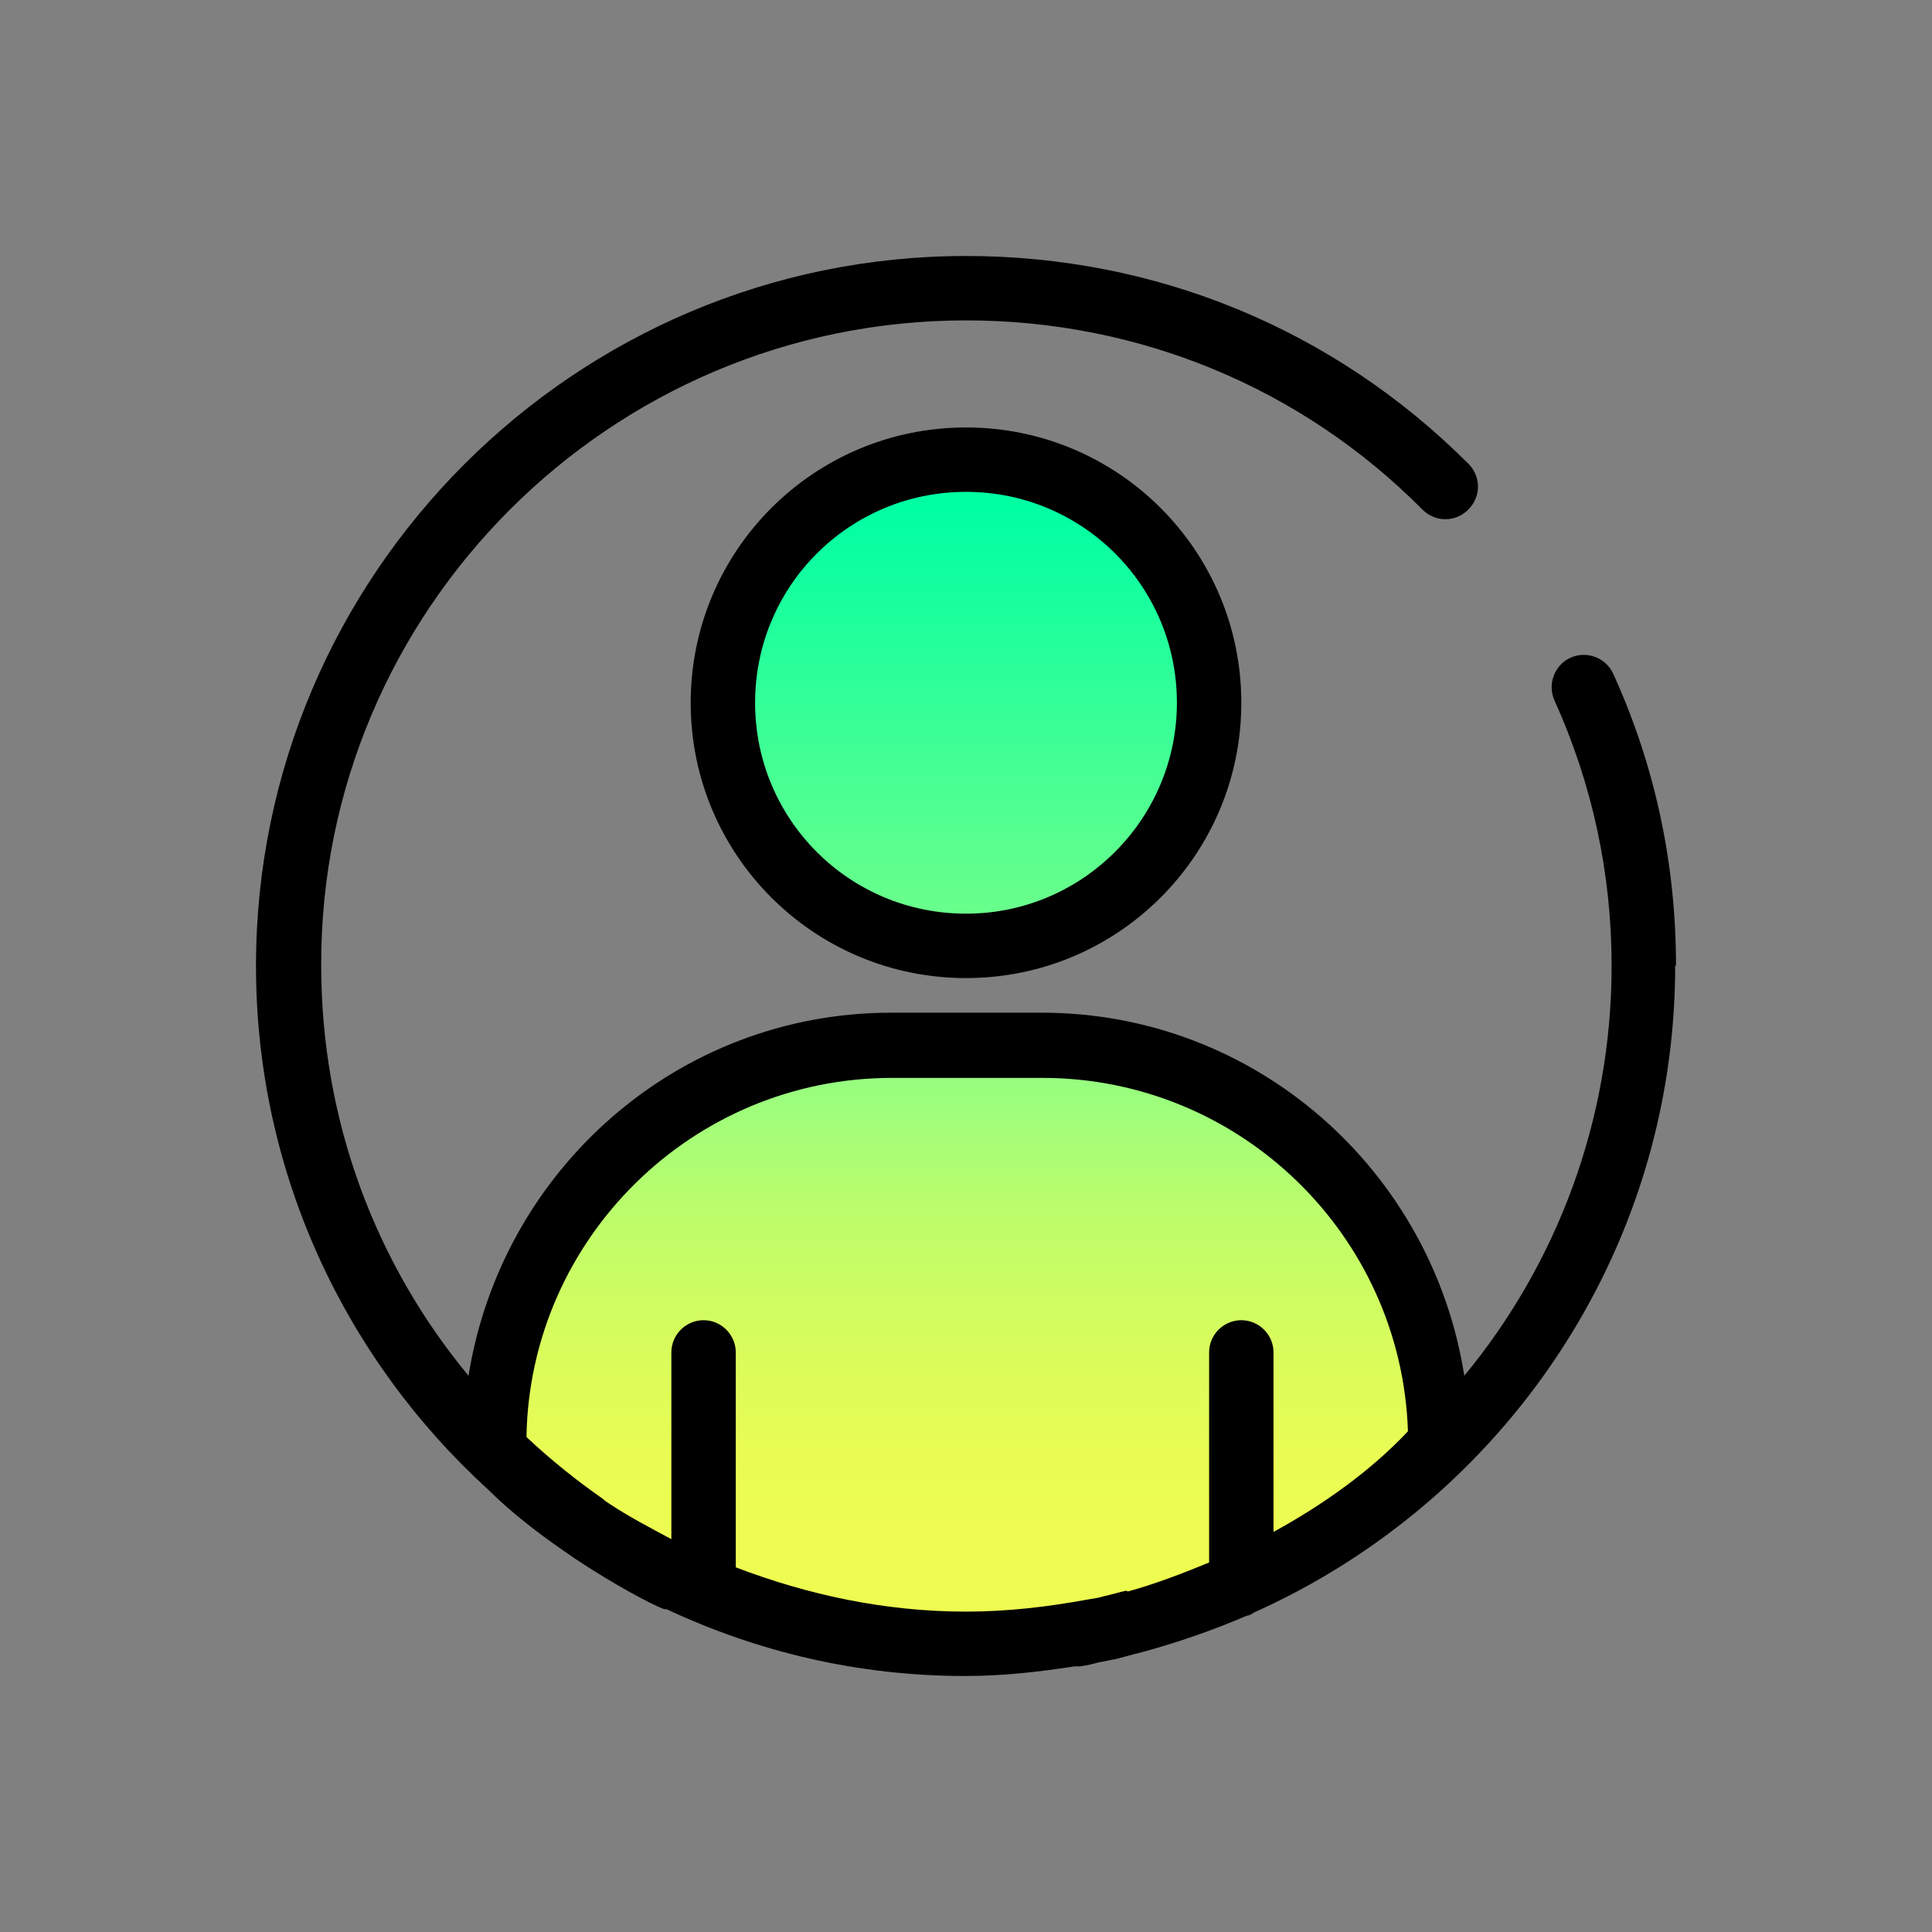
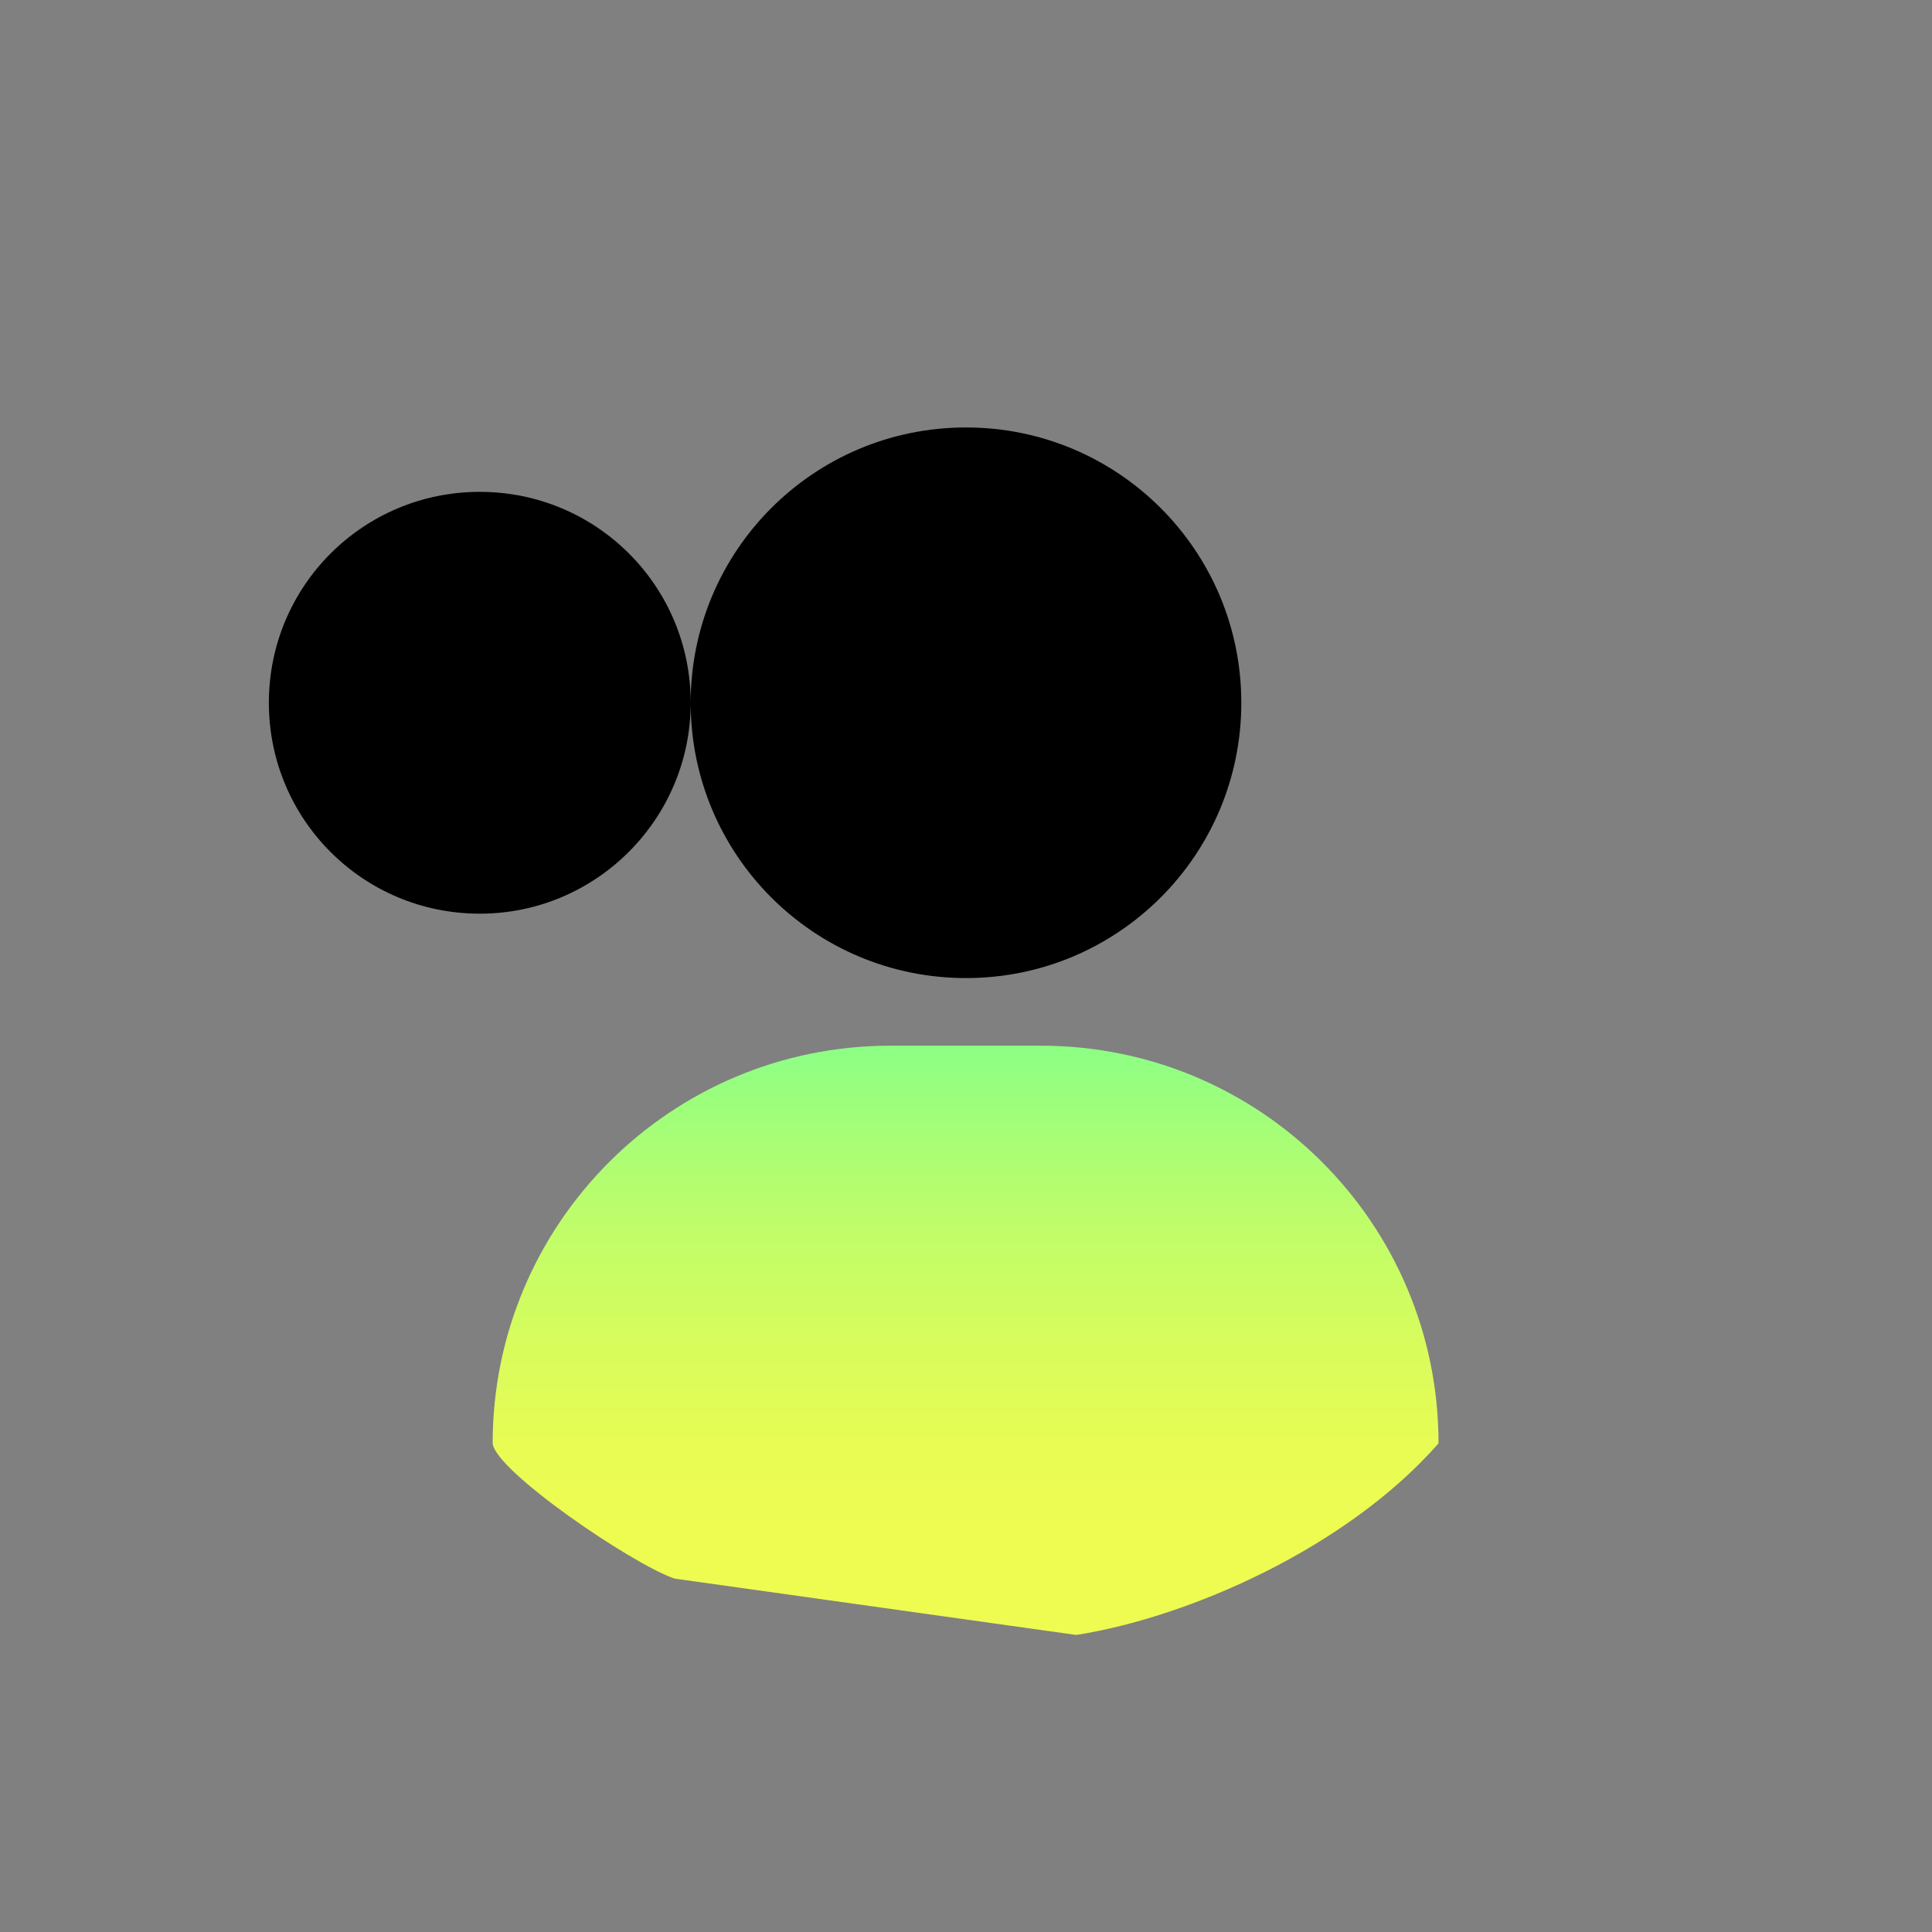
<svg xmlns="http://www.w3.org/2000/svg" id="Icons" viewBox="0 0 24 24">
  <rect x="0" y="0" width="24" height="24" fill="#808080" stroke="none" />
  <defs>
    <style>
      .cls-1 {
        fill: url(#New_Gradient_Swatch);
      }

      .cls-1, .cls-2 {
        stroke-width: 0px;
      }
    </style>
    <linearGradient id="New_Gradient_Swatch" data-name="New Gradient Swatch" x1="12" y1="20.31" x2="12" y2="5.71" gradientUnits="userSpaceOnUse">
      <stop offset=".09" stop-color="#eefc51" />
      <stop offset=".16" stop-color="#e8fc54" />
      <stop offset=".25" stop-color="#d7fc5c" />
      <stop offset=".36" stop-color="#bcfd6b" />
      <stop offset=".47" stop-color="#97fe7f" />
      <stop offset=".48" stop-color="#93ff82" />
      <stop offset=".96" stop-color="#00ffa3" />
    </linearGradient>
  </defs>
  <path class="cls-1" d="m8.98,8.73c0-1.67,1.35-3.02,3.02-3.02s3.02,1.35,3.02,3.02-1.35,3.02-3.02,3.02-3.02-1.35-3.02-3.02Zm4.39,11.58c1.4-.22,3.36-1.08,4.5-2.38h0c0-2.73-2.21-4.94-4.94-4.94h-1.87c-2.73,0-4.94,2.21-4.94,4.94h0c.03.34,1.73,1.5,2.26,1.68" />
  <g>
-     <path class="cls-2" d="m8.58,8.73c0,1.89,1.53,3.42,3.42,3.42s3.42-1.53,3.42-3.42-1.53-3.42-3.42-3.42-3.42,1.53-3.42,3.42Zm6.04,0c0,1.44-1.17,2.62-2.62,2.62s-2.62-1.17-2.62-2.62,1.17-2.62,2.62-2.62,2.62,1.17,2.62,2.62Z" />
-     <path class="cls-2" d="m20.82,12c0-1.27-.26-2.49-.78-3.63-.09-.2-.33-.29-.53-.2s-.29.33-.2.53c.47,1.04.71,2.15.71,3.3,0,1.93-.69,3.71-1.83,5.09-.4-2.55-2.59-4.51-5.25-4.51h-1.87c-2.65,0-4.84,1.95-5.25,4.51-1.15-1.39-1.83-3.16-1.83-5.1C3.98,7.58,7.58,3.98,12,3.98c2.14,0,4.16.83,5.67,2.35.16.16.41.16.57,0,.16-.16.16-.41,0-.57-1.67-1.67-3.88-2.58-6.24-2.58C7.14,3.18,3.18,7.14,3.18,12c0,2.58,1.12,4.9,2.89,6.51.25.25.59.52.94.76.04.03.09.06.13.09.48.32.95.57,1.11.63.01,0,.02,0,.03,0,1.13.53,2.38.83,3.71.83.46,0,.91-.05,1.36-.12,0,0,0,0,.01,0,.02,0,.04,0,.06,0,.07-.01.16-.03.23-.05.07-.01.14-.03.21-.04.11-.03.22-.06.34-.09.44-.12.87-.27,1.29-.45.03,0,.06-.02.09-.04,3.08-1.38,5.23-4.46,5.23-8.04Zm-6.83,7.76c-.09.02-.19.05-.28.07-.07.02-.13.03-.2.04-.49.09-.99.15-1.51.15-1.01,0-1.97-.21-2.86-.55v-2.67c0-.22-.18-.4-.4-.4s-.4.18-.4.4v2.32c-.26-.14-.53-.28-.77-.44-.03-.02-.06-.04-.08-.06-.33-.23-.64-.48-.93-.75,0,0-.02-.02-.02-.02.04-2.46,2.06-4.46,4.54-4.46h1.87c2.45,0,4.46,1.95,4.54,4.39-.46.49-1.05.91-1.67,1.25v-2.23c0-.22-.18-.4-.4-.4s-.4.18-.4.4v2.61c-.34.14-.68.27-1.01.36Z" />
+     <path class="cls-2" d="m8.58,8.73c0,1.89,1.53,3.42,3.42,3.42s3.42-1.53,3.42-3.42-1.53-3.42-3.42-3.42-3.42,1.53-3.42,3.42Zc0,1.44-1.17,2.62-2.62,2.62s-2.62-1.17-2.62-2.62,1.17-2.62,2.62-2.62,2.62,1.17,2.62,2.62Z" />
  </g>
</svg>